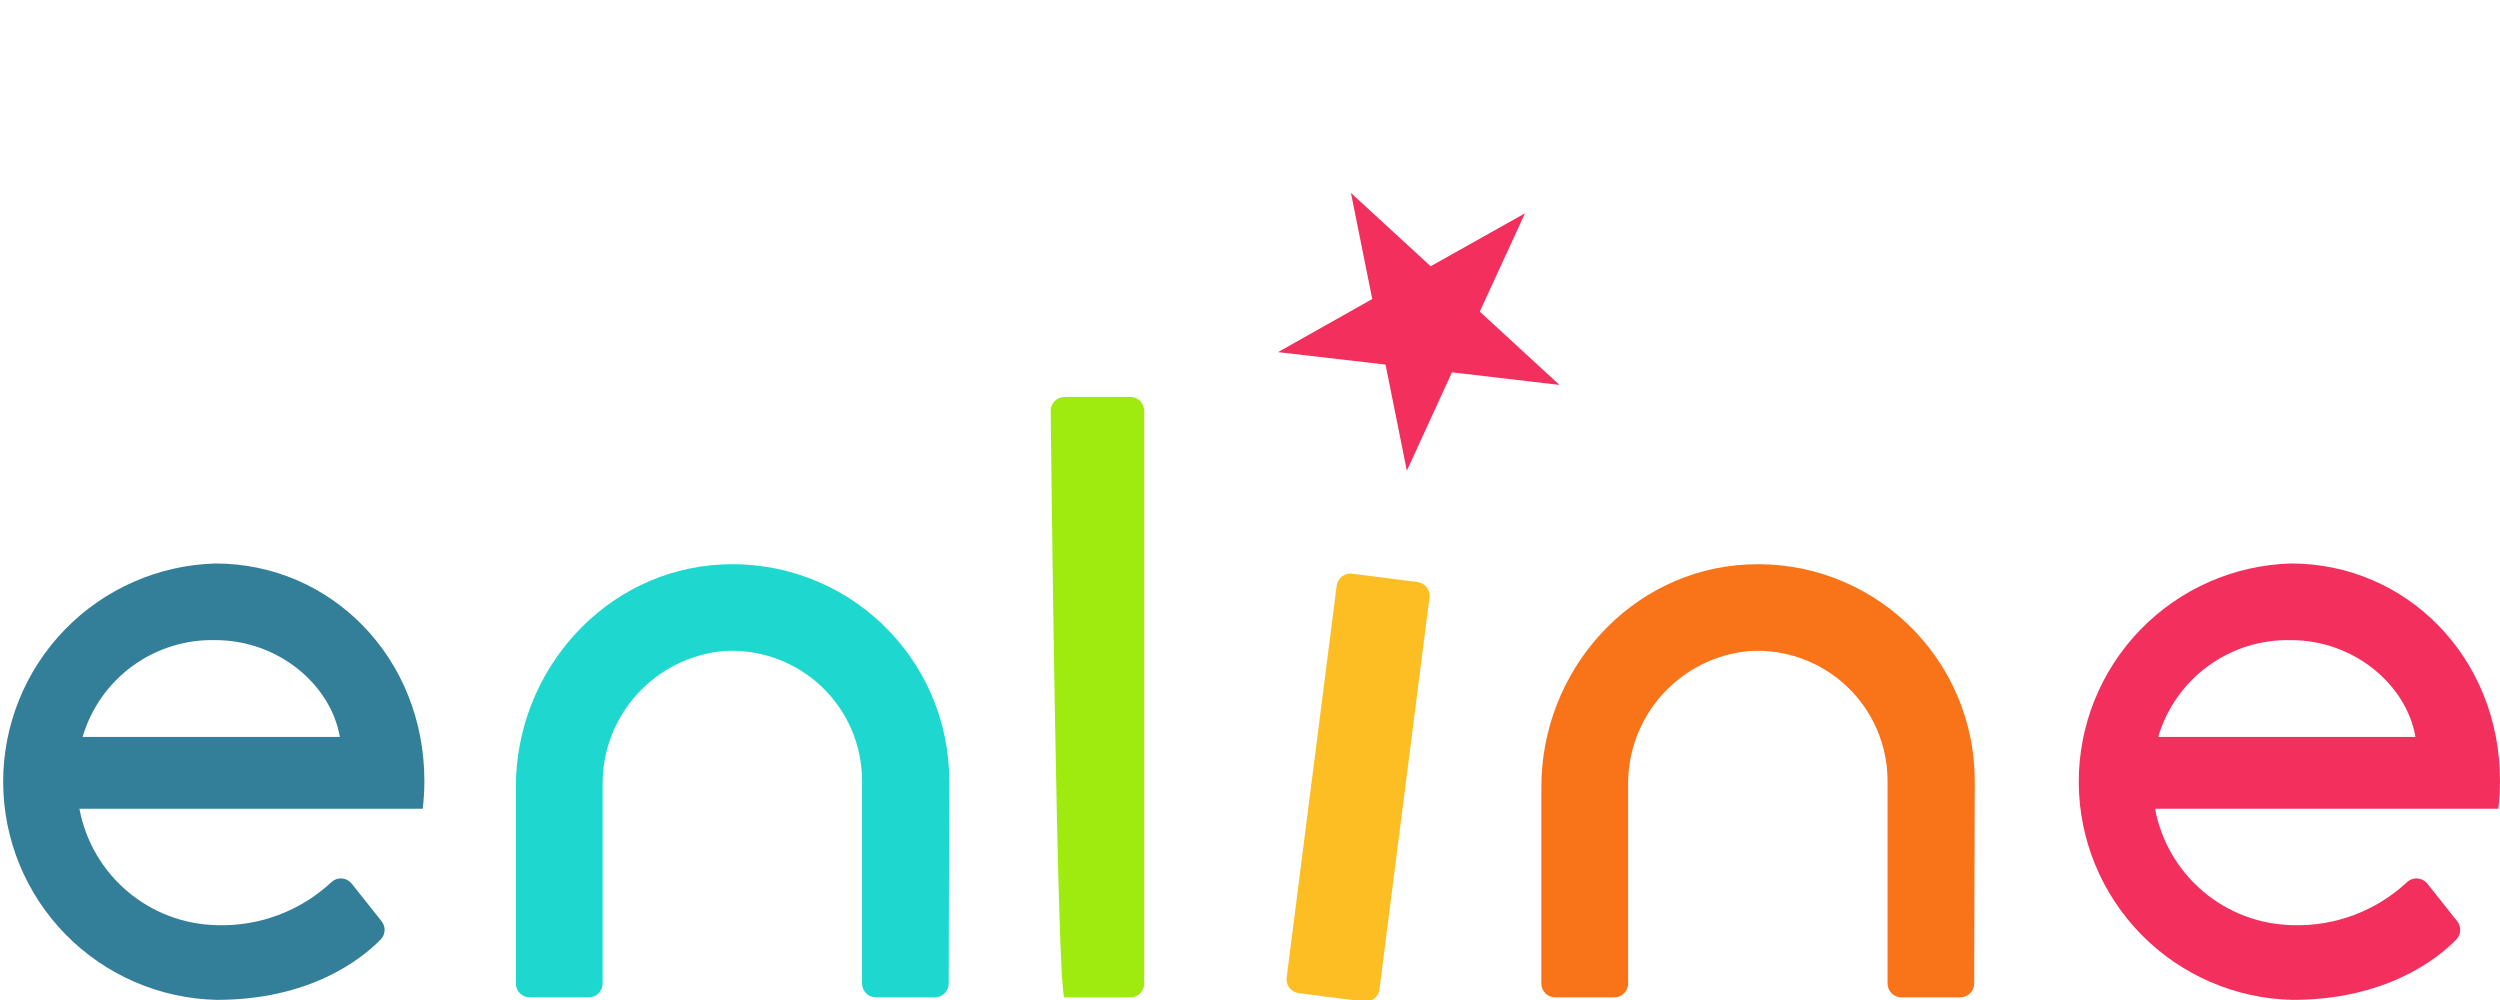
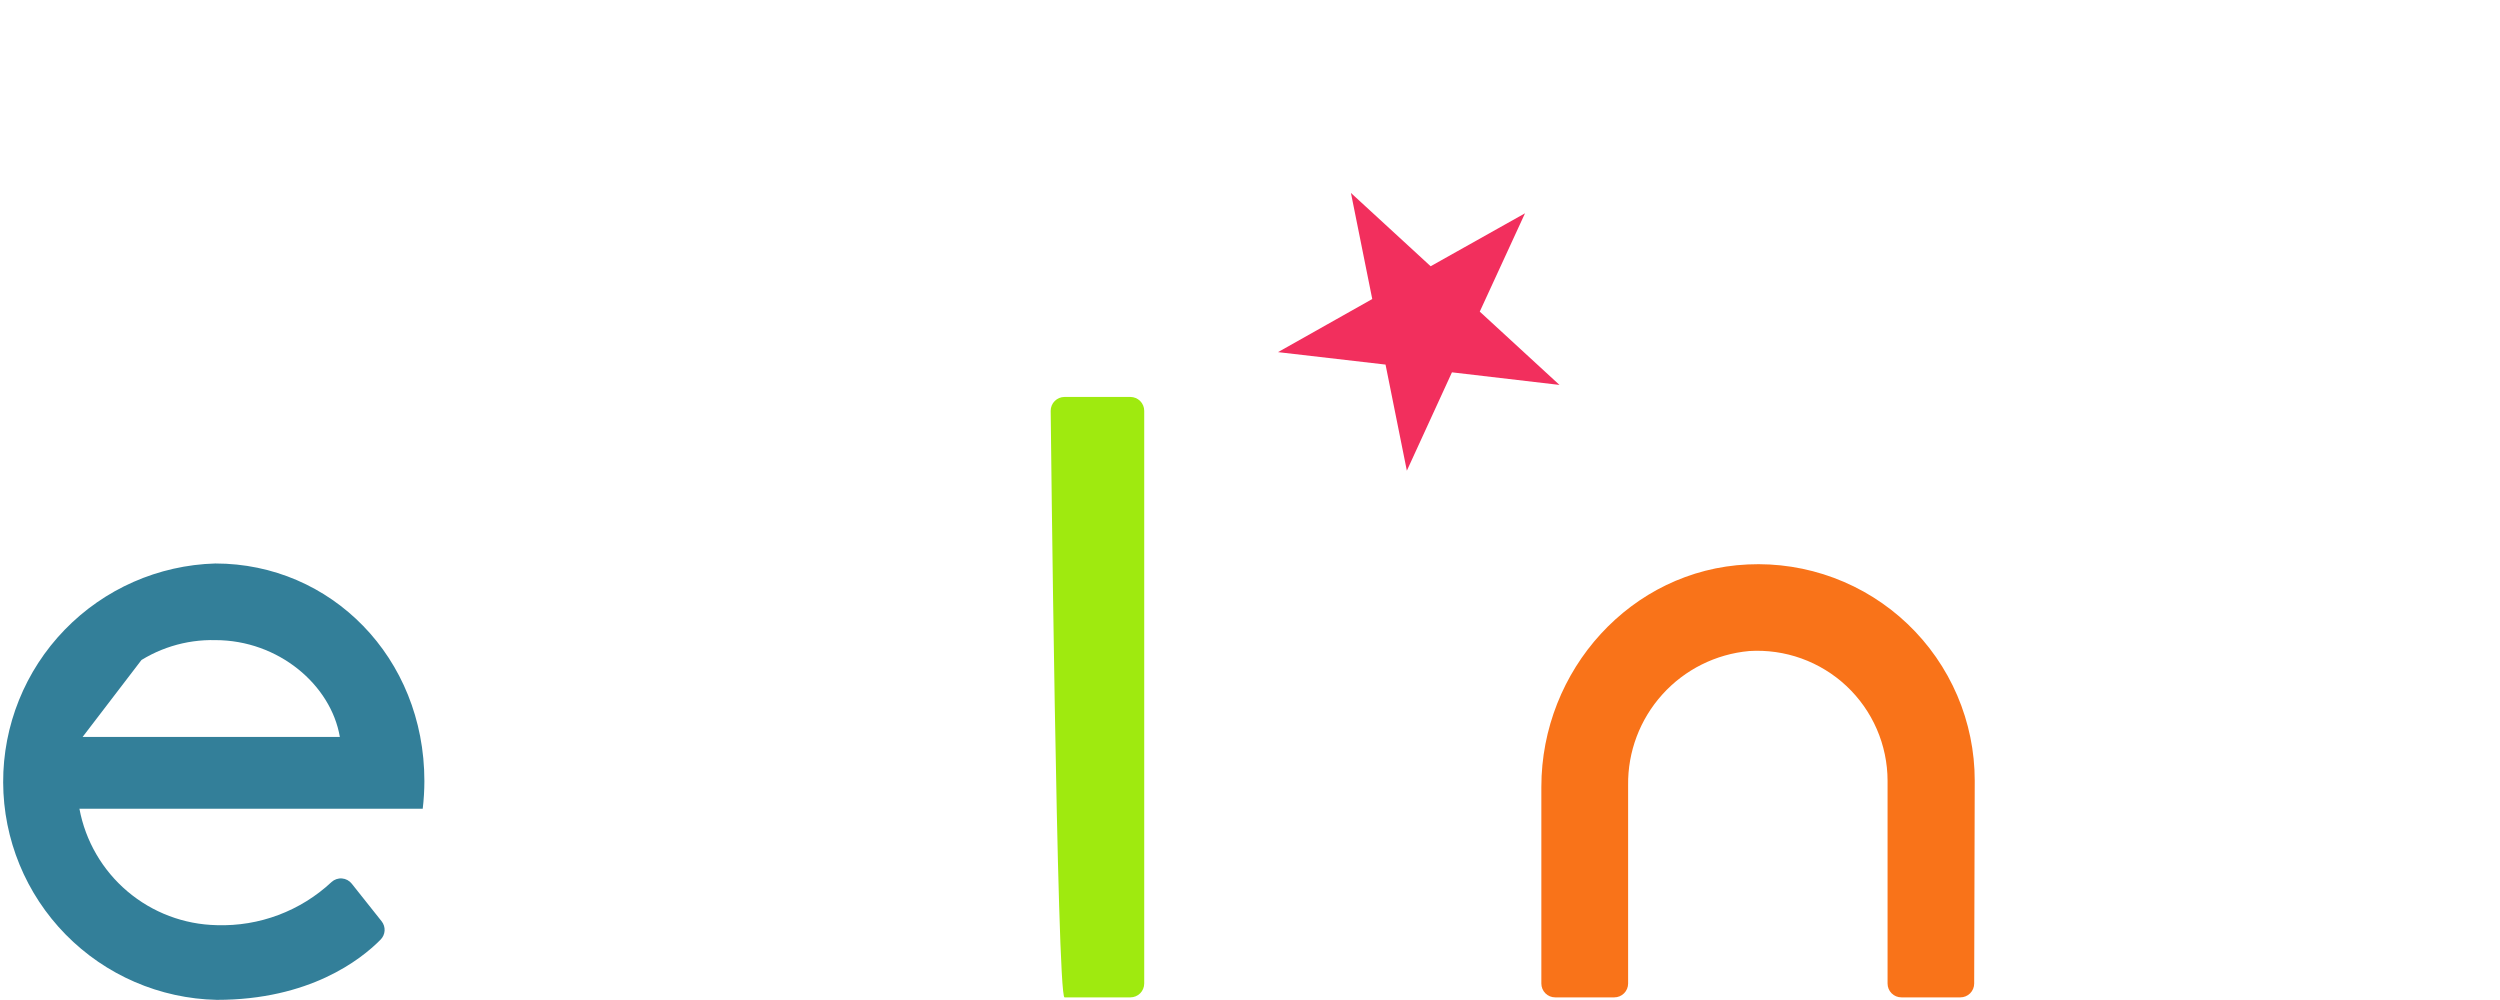
<svg xmlns="http://www.w3.org/2000/svg" width="150" height="60" viewBox="0 0 150 60" fill="none">
  <g clip-path="url(#clip0_17_16198)">
-     <path d="M12.918 33.809C9.502 33.906 6.258 35.334 3.88 37.788C1.502 40.242 0.178 43.528 0.19 46.945C0.201 50.361 1.549 53.638 3.944 56.076C6.339 58.513 9.593 59.918 13.01 59.992C18.564 59.992 21.644 57.585 22.831 56.382C22.976 56.238 23.063 56.046 23.076 55.843C23.088 55.639 23.024 55.438 22.898 55.278L21.105 53.021C21.034 52.931 20.946 52.857 20.845 52.803C20.745 52.749 20.634 52.716 20.52 52.707C20.407 52.697 20.292 52.712 20.184 52.749C20.076 52.785 19.977 52.844 19.893 52.921C18.032 54.661 15.557 55.592 13.01 55.51C11.041 55.471 9.146 54.755 7.645 53.482C6.143 52.209 5.126 50.458 4.765 48.523H25.364C25.429 47.972 25.462 47.418 25.463 46.863C25.463 39.452 19.859 33.809 12.918 33.809ZM4.957 44.216C5.459 42.506 6.511 41.011 7.951 39.96C9.39 38.91 11.137 38.364 12.918 38.407C16.713 38.407 19.859 41.095 20.391 44.216H4.957Z" fill="#337F99" />
-     <path d="M137.455 33.809C134.038 33.906 130.795 35.334 128.417 37.788C126.039 40.242 124.714 43.528 124.726 46.945C124.738 50.361 126.085 53.638 128.48 56.076C130.876 58.513 134.129 59.918 137.546 59.992C143.101 59.992 146.181 57.585 147.368 56.382C147.513 56.238 147.6 56.046 147.612 55.843C147.624 55.639 147.561 55.438 147.435 55.278L145.641 53.021C145.571 52.931 145.482 52.857 145.382 52.803C145.281 52.749 145.171 52.716 145.057 52.707C144.943 52.697 144.829 52.712 144.721 52.749C144.613 52.785 144.514 52.844 144.429 52.921C142.568 54.661 140.093 55.592 137.546 55.51C135.578 55.471 133.683 54.755 132.181 53.482C130.68 52.209 129.663 50.458 129.302 48.523H149.9C149.965 47.972 149.999 47.418 150 46.863C150 39.452 144.396 33.809 137.455 33.809ZM129.493 44.216C129.995 42.506 131.048 41.011 132.487 39.96C133.927 38.91 135.673 38.364 137.455 38.407C141.249 38.407 144.396 41.095 144.927 44.216H129.493Z" fill="#F22F5D" />
+     <path d="M12.918 33.809C9.502 33.906 6.258 35.334 3.88 37.788C1.502 40.242 0.178 43.528 0.19 46.945C0.201 50.361 1.549 53.638 3.944 56.076C6.339 58.513 9.593 59.918 13.01 59.992C18.564 59.992 21.644 57.585 22.831 56.382C22.976 56.238 23.063 56.046 23.076 55.843C23.088 55.639 23.024 55.438 22.898 55.278L21.105 53.021C21.034 52.931 20.946 52.857 20.845 52.803C20.745 52.749 20.634 52.716 20.52 52.707C20.407 52.697 20.292 52.712 20.184 52.749C20.076 52.785 19.977 52.844 19.893 52.921C18.032 54.661 15.557 55.592 13.01 55.51C11.041 55.471 9.146 54.755 7.645 53.482C6.143 52.209 5.126 50.458 4.765 48.523H25.364C25.429 47.972 25.462 47.418 25.463 46.863C25.463 39.452 19.859 33.809 12.918 33.809ZC5.459 42.506 6.511 41.011 7.951 39.96C9.39 38.91 11.137 38.364 12.918 38.407C16.713 38.407 19.859 41.095 20.391 44.216H4.957Z" fill="#337F99" />
    <path d="M67.823 59.842H63.871C63.414 59.842 63.041 24.647 63.041 24.647C63.041 24.427 63.128 24.216 63.284 24.061C63.439 23.905 63.651 23.817 63.871 23.817H67.823C68.043 23.817 68.254 23.905 68.41 24.061C68.565 24.216 68.653 24.427 68.653 24.647V59.012C68.653 59.233 68.565 59.444 68.41 59.599C68.254 59.755 68.043 59.842 67.823 59.842Z" fill="#9FEA0F" />
-     <path d="M80.201 35.141L77.199 58.66C77.141 59.114 77.463 59.53 77.918 59.588L81.838 60.088C82.293 60.146 82.709 59.824 82.766 59.37L85.768 35.851C85.826 35.396 85.504 34.98 85.05 34.922L81.13 34.422C80.675 34.364 80.259 34.686 80.201 35.141Z" fill="#FCBE22" />
-     <path d="M56.955 46.846C56.956 45.087 56.599 43.346 55.907 41.729C55.214 40.112 54.2 38.652 52.926 37.438C51.652 36.224 50.144 35.282 48.495 34.668C46.846 34.054 45.089 33.782 43.331 33.867C36.332 34.191 30.952 40.216 30.952 47.212V59.013C30.952 59.233 31.039 59.444 31.195 59.599C31.351 59.755 31.562 59.842 31.782 59.842H35.327C35.547 59.842 35.759 59.755 35.914 59.599C36.07 59.444 36.157 59.233 36.157 59.013V47.12C36.13 45.11 36.863 43.163 38.21 41.669C39.557 40.175 41.418 39.244 43.422 39.062C44.486 38.995 45.553 39.147 46.556 39.508C47.56 39.869 48.479 40.431 49.257 41.16C50.035 41.89 50.655 42.77 51.079 43.748C51.504 44.726 51.723 45.781 51.724 46.846V59.013C51.724 59.233 51.812 59.444 51.968 59.599C52.123 59.755 52.334 59.842 52.555 59.842H56.091C56.312 59.842 56.523 59.755 56.678 59.599C56.834 59.444 56.922 59.233 56.922 59.013L56.955 46.846Z" fill="#1ED8CF" />
    <path d="M118.484 46.846C118.485 45.087 118.128 43.346 117.436 41.729C116.743 40.112 115.729 38.652 114.455 37.438C113.181 36.224 111.674 35.282 110.024 34.668C108.375 34.054 106.618 33.782 104.86 33.867C97.861 34.191 92.481 40.216 92.481 47.212V59.013C92.481 59.233 92.569 59.444 92.724 59.599C92.88 59.755 93.091 59.842 93.311 59.842H96.856C97.076 59.842 97.288 59.755 97.443 59.599C97.599 59.444 97.687 59.233 97.687 59.013V47.12C97.659 45.11 98.393 43.163 99.74 41.669C101.086 40.175 102.948 39.244 104.951 39.062C106.016 38.995 107.082 39.147 108.086 39.508C109.089 39.869 110.008 40.431 110.786 41.16C111.564 41.89 112.184 42.77 112.608 43.748C113.033 44.726 113.252 45.781 113.254 46.846V59.013C113.254 59.233 113.341 59.444 113.497 59.599C113.652 59.755 113.864 59.842 114.084 59.842H117.621C117.841 59.842 118.052 59.755 118.208 59.599C118.363 59.444 118.451 59.233 118.451 59.013L118.484 46.846Z" fill="#F97319" />
    <path d="M93.568 23.095L87.117 22.34L84.411 28.241L83.132 21.875L76.681 21.128L82.335 17.942L81.056 11.577L85.839 15.975L91.501 12.797L88.786 18.697L93.568 23.095Z" fill="#F22F5D" />
  </g>
  <defs>
    <clipPath id="clip0_17_16198">
      <rect width="150" height="60" fill="white" />
    </clipPath>
  </defs>
</svg>